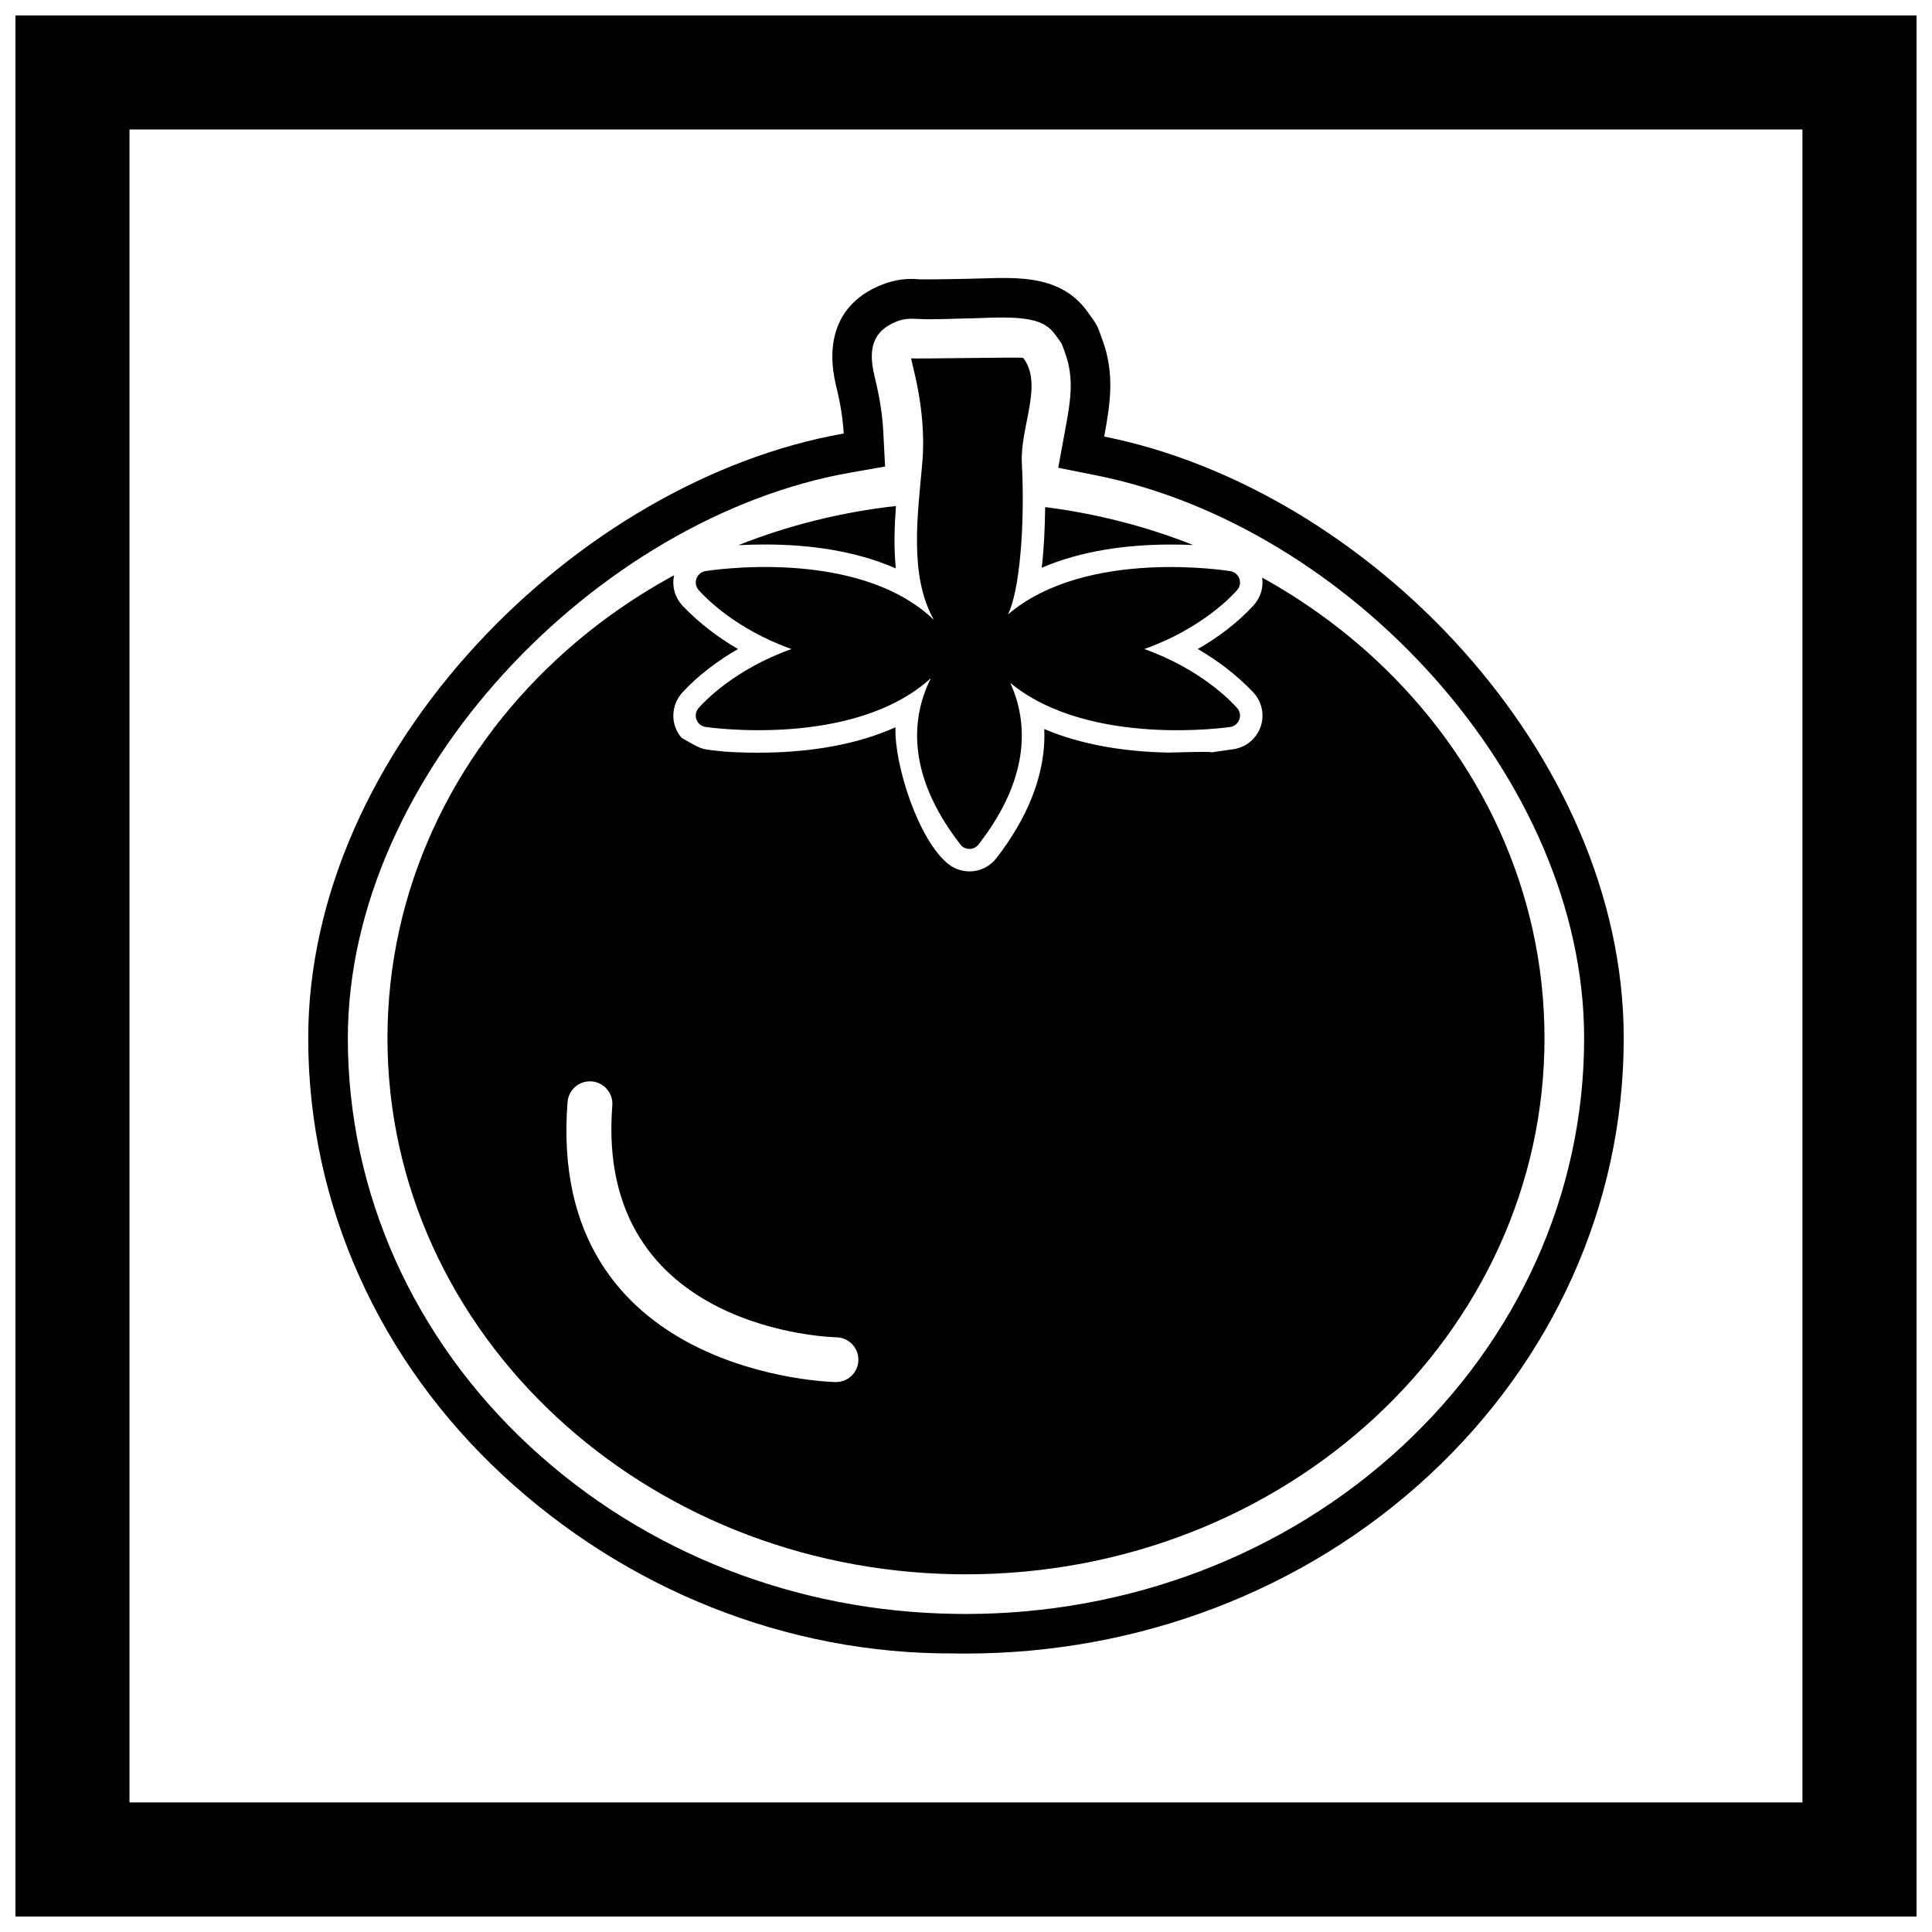
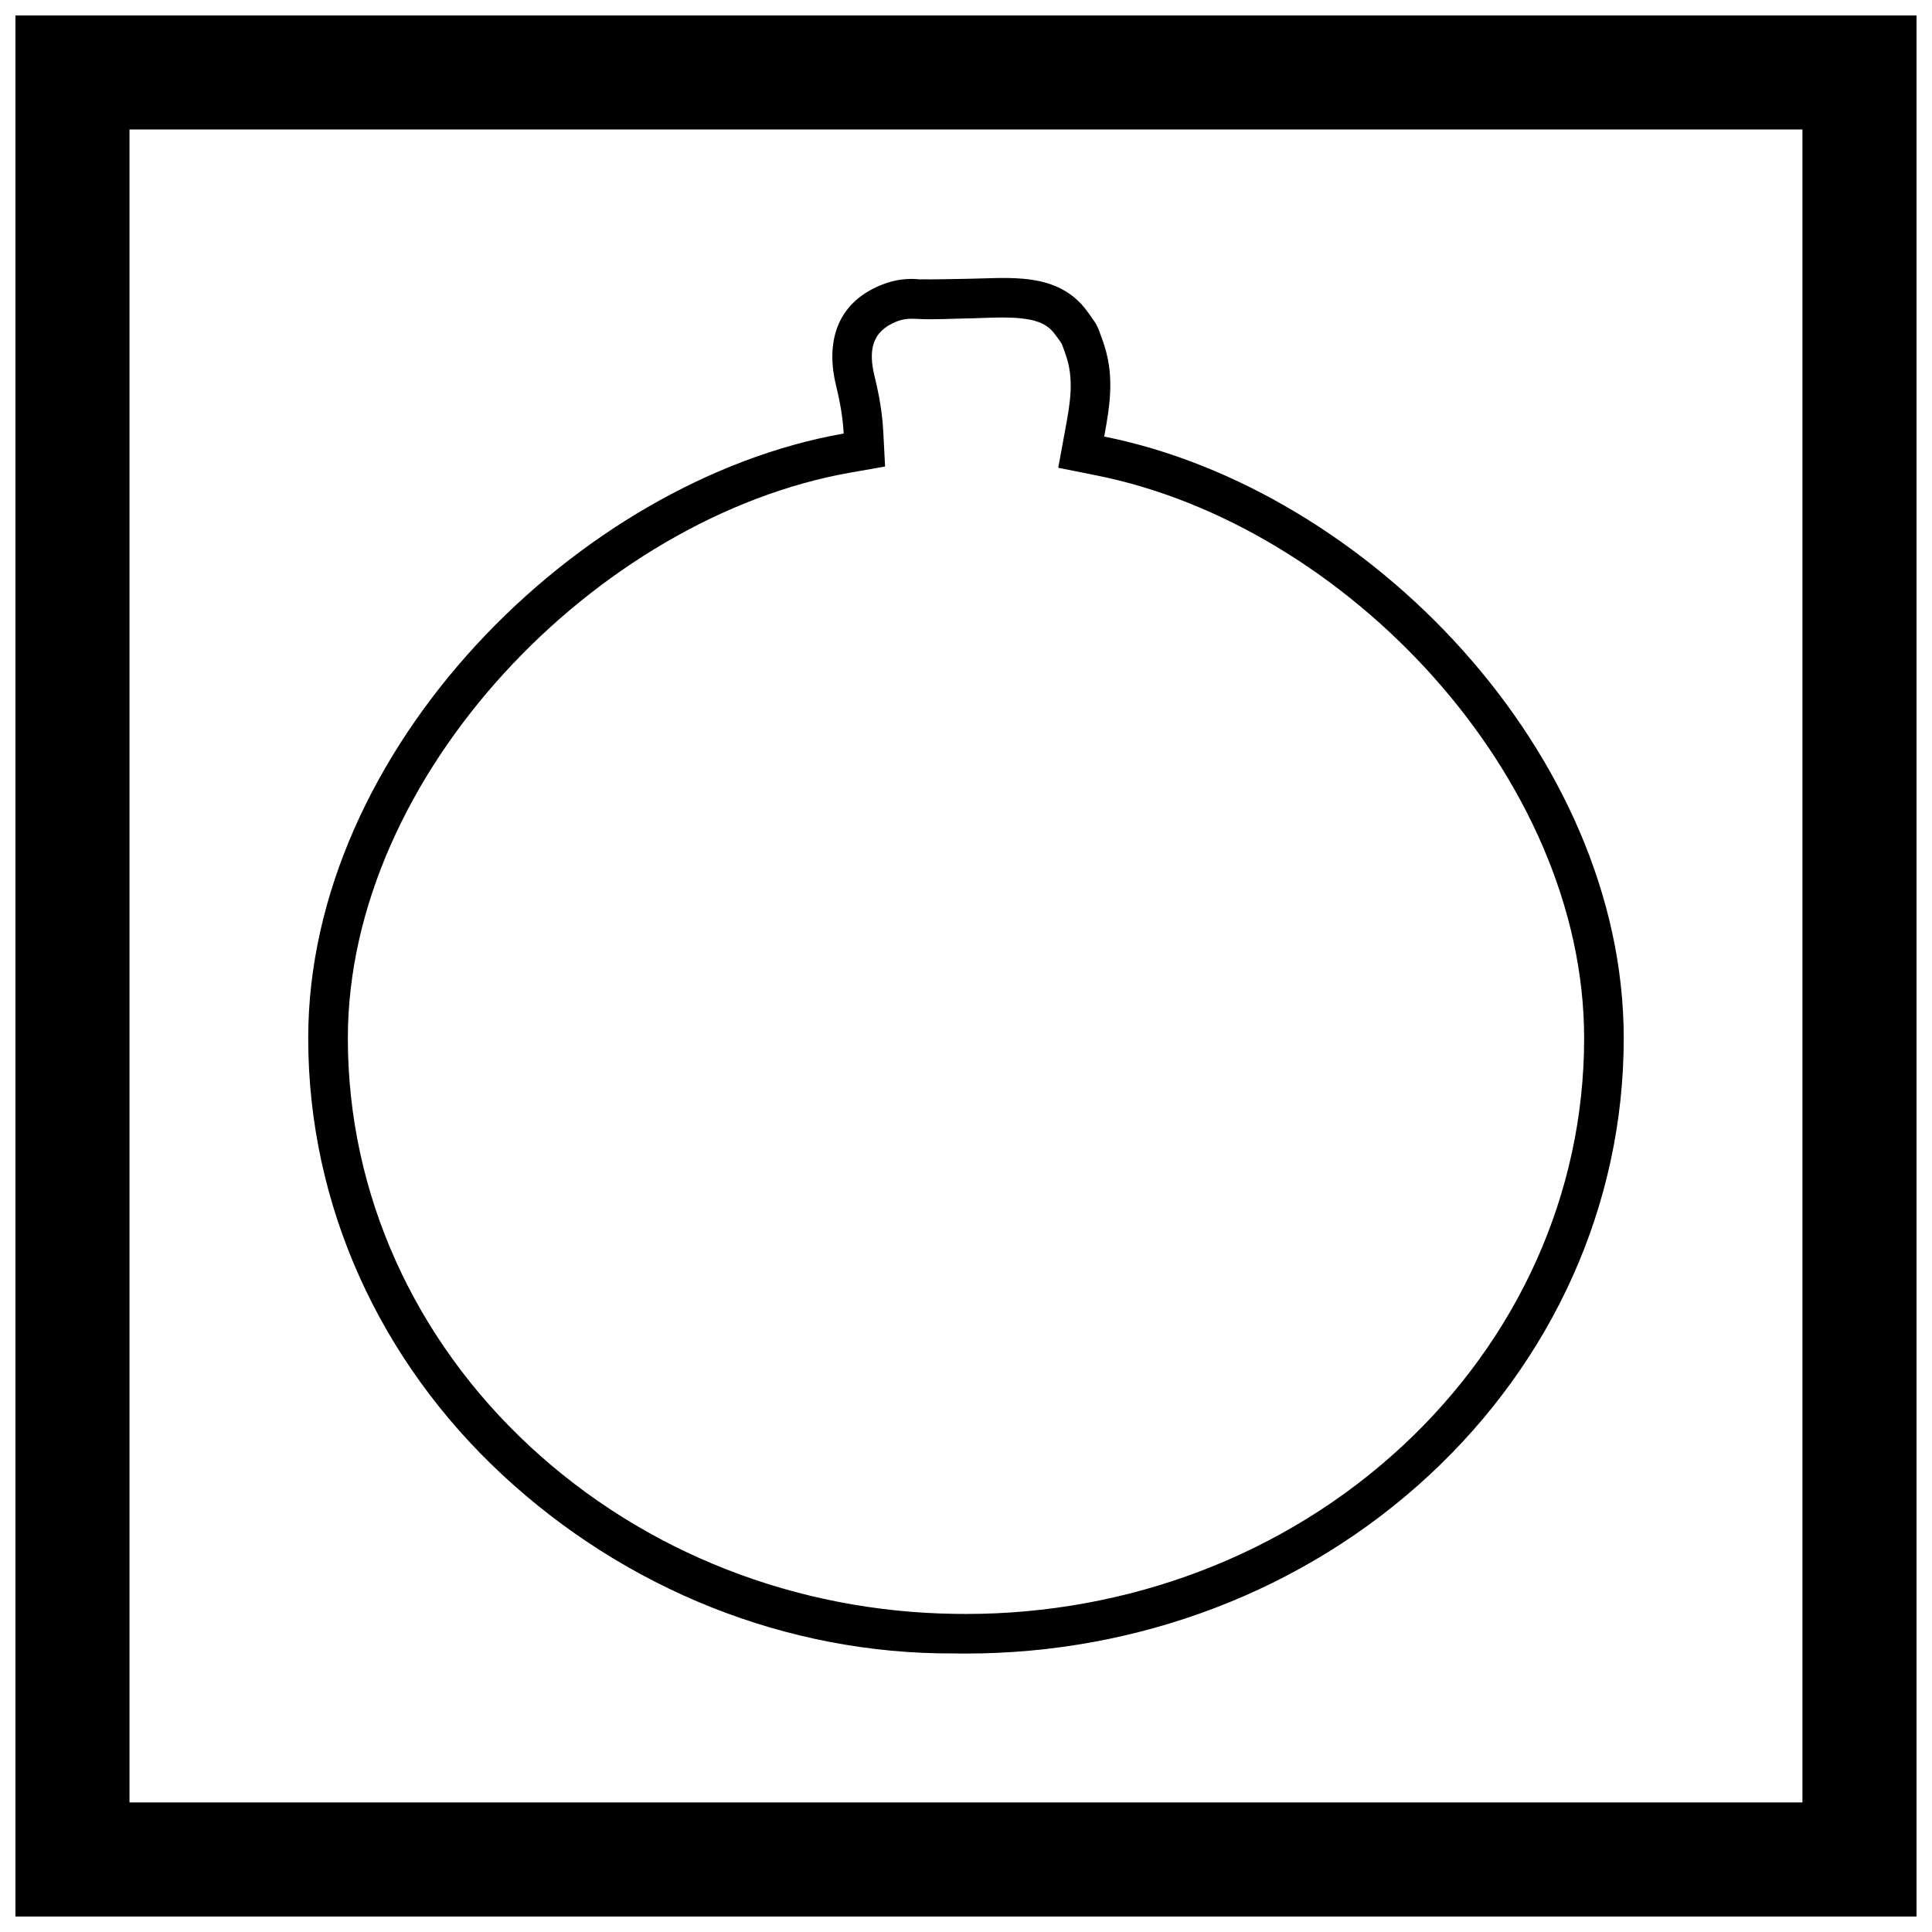
<svg xmlns="http://www.w3.org/2000/svg" width="800px" height="800px" version="1.1" viewBox="144 144 512 512">
  <defs>
    <clipPath id="a">
      <path d="m148.09 148.09h503.81v503.81h-503.81z" />
    </clipPath>
  </defs>
  <g clip-path="url(#a)">
    <path d="m148.09 148.09h503.81v503.81h-503.81zm30.227 30.227h443.35v443.35h-443.35z" fill-rule="evenodd" />
  </g>
-   <path d="m367.59 258.9c-0.141-2.707-0.504-5.41-1-8.031-0.301-1.602-0.664-3.18-1.047-4.762-2.504-10.34-0.688-21.617 12.312-26.711 3.562-1.395 6.856-1.668 9.715-1.371 4.137 0.062 8.406-0.082 12.531-0.133 10.957-0.129 24.309-2.148 32.105 8.723 2.863 3.996 2.398 3.215 3.977 7.535 3.262 8.945 2.062 16.73 0.445 25.539 69.836 13.969 137.68 83.969 137.68 159.45 0 44.402-19.059 85.602-51.445 115.7-33.332 30.977-77.504 47.367-122.87 47.367-1.039 0-2.066 0.008-3.106-0.027-44.508 0.258-87.242-17.117-119.76-47.34-32.383-30.098-51.445-71.297-51.445-115.7 0-76.594 71.367-147.84 141.9-160.25zm57.773-23.797c-0.477-0.777-1.152-1.629-1.68-2.367-1.191-1.664-2.59-2.711-4.512-3.41-5.074-1.848-13.555-0.996-18.941-0.934-4.449 0.051-8.82 0.379-13.277 0.113-1.84-0.109-3.531-0.012-5.266 0.668-6.82 2.668-7.531 7.894-5.938 14.465 0.426 1.75 0.824 3.508 1.16 5.281 0.59 3.117 1.004 6.269 1.168 9.438l0.48 9.273-9.145 1.609c-67.102 11.801-133.23 79.902-133.23 149.91 0 41.473 17.844 79.895 48.094 108.01 30.684 28.516 70.973 43.949 112.76 44.531 0.984 0.016 1.973 0.027 2.961 0.027 42.707 0 84.336-15.391 115.72-44.559 30.25-28.113 48.094-66.535 48.094-108.01 0-69.246-63.008-135.91-129.24-149.16l-10.129-2.027 1.867-10.16c1.258-6.844 2.481-13.305 0.02-20.047-0.309-0.844-0.609-1.824-0.965-2.648z" fill-rule="evenodd" />
-   <path d="m365.71 498.4c3.273 0.09 5.859 2.82 5.769 6.094-0.09 3.273-2.816 5.859-6.094 5.769-0.219-0.008-76.688-1.418-70.977-74.215 0.258-3.273 3.121-5.723 6.394-5.465 3.273 0.258 5.723 3.121 5.465 6.394-4.723 60.23 59.258 61.418 59.441 61.422zm45.402-191.55c3.043-6.019 4.562-23.367 3.688-40.148-0.496-9.539 5.754-20.867 0.355-27.855-0.176-0.266-29.332 0.316-29.598 0.109-0.695-0.543 4.176 12.664 2.863 27.684-1.188 13.609-3.594 29.793 3.062 41.629-20.32-19.496-60.156-12.977-60.523-12.918v-0.004c-1.664 0.266-2.797 1.828-2.535 3.488 0.109 0.684 0.438 1.277 0.898 1.723 1.367 1.539 9.492 10.141 24.434 15.445-15.297 5.422-23.434 14.289-24.512 15.516-0.434 0.449-0.738 1.031-0.832 1.695-0.238 1.668 0.922 3.211 2.59 3.449l0.43-3.019-0.422 3.008c0.125 0.016 39.098 5.82 59.684-12.93-4.75 9.445-7.188 24.652 7.688 43.902 0.176 0.262 0.398 0.504 0.66 0.711 1.328 1.035 3.242 0.797 4.273-0.527 14.387-18.512 12.766-33.301 8.418-42.84 20.891 17.238 58.094 11.715 58.266 11.691v0.008c1.668-0.238 2.824-1.781 2.59-3.449-0.102-0.703-0.434-1.312-0.906-1.77-1.371-1.539-9.492-10.141-24.434-15.445 15.289-5.418 23.426-14.277 24.508-15.516 0.426-0.434 0.723-1 0.824-1.648 0.266-1.664-0.871-3.227-2.531-3.488v0.008c-0.273-0.043-38.188-6.269-58.941 11.492zm-11.117 254.36c42.434 0 80.82-15.957 108.57-41.75 27.645-25.691 44.742-61.16 44.742-100.32 0-39.156-17.098-74.629-44.742-100.32-8.988-8.352-19.09-15.672-30.082-21.754 0.129 0.875 0.125 1.785-0.02 2.703-0.285 1.789-1.105 3.426-2.332 4.754-4.125 4.465-9.23 8.336-14.699 11.477 5.332 3.082 10.25 6.859 14.539 11.309 1.344 1.395 2.238 3.137 2.516 5.059 0.703 4.918-2.723 9.484-7.641 10.184l-5.828 0.832c-0.051-0.344-10.277 0.082-11.492 0.059-10.996-0.219-22.594-1.91-32.789-6.246 0.531 12.219-4.746 24.023-12.719 34.266-3.051 3.922-8.719 4.621-12.633 1.566-7.894-6.156-14.445-26.324-14.074-36.285-10.434 4.672-22.441 6.473-33.805 6.699-3.664 0.074-7.582 0.016-11.41-0.262-6.523-0.684-5.684-0.297-11.492-3.68-3.019-3.527-2.848-8.637 0.273-12.02 4.121-4.465 9.23-8.34 14.703-11.48-5.332-3.086-10.258-6.863-14.543-11.312-1.309-1.359-2.195-3.047-2.492-4.918-0.18-1.137-0.141-2.262 0.094-3.324-11.434 6.203-21.922 13.734-31.215 22.375-27.645 25.691-44.742 61.164-44.742 100.32s17.098 74.629 44.742 100.32c27.086 25.176 64.301 40.977 105.52 41.723 0.184-0.008 0.371-0.004 0.562 0.008 0.832 0.012 1.66 0.02 2.496 0.02zm60.199-272.78c-12.324-4.879-25.48-8.305-39.219-10.043-0.051 5.16-0.301 10.816-0.902 16.07 10.461-4.504 22.457-6.109 33.789-6.148 2.051-0.008 4.184 0.027 6.336 0.121zm-78.766-10.332c-14.656 1.637-28.672 5.188-41.754 10.379 2.531-0.133 5.051-0.188 7.457-0.18 11.363 0.039 23.398 1.648 33.887 6.18 0.129 0.055 0.254 0.109 0.383 0.168-0.555-5.438-0.375-11.039 0.031-16.547z" fill-rule="evenodd" />
+   <path d="m367.59 258.9c-0.141-2.707-0.504-5.41-1-8.031-0.301-1.602-0.664-3.18-1.047-4.762-2.504-10.34-0.688-21.617 12.312-26.711 3.562-1.395 6.856-1.668 9.715-1.371 4.137 0.062 8.406-0.082 12.531-0.133 10.957-0.129 24.309-2.148 32.105 8.723 2.863 3.996 2.398 3.215 3.977 7.535 3.262 8.945 2.062 16.73 0.445 25.539 69.836 13.969 137.68 83.969 137.68 159.45 0 44.402-19.059 85.602-51.445 115.7-33.332 30.977-77.504 47.367-122.87 47.367-1.039 0-2.066 0.008-3.106-0.027-44.508 0.258-87.242-17.117-119.76-47.34-32.383-30.098-51.445-71.297-51.445-115.7 0-76.594 71.367-147.84 141.9-160.25zm57.773-23.797c-0.477-0.777-1.152-1.629-1.68-2.367-1.191-1.664-2.59-2.711-4.512-3.41-5.074-1.848-13.555-0.996-18.941-0.934-4.449 0.051-8.82 0.379-13.277 0.113-1.84-0.109-3.531-0.012-5.266 0.668-6.82 2.668-7.531 7.894-5.938 14.465 0.426 1.75 0.824 3.508 1.16 5.281 0.59 3.117 1.004 6.269 1.168 9.438l0.48 9.273-9.145 1.609c-67.102 11.801-133.23 79.902-133.23 149.91 0 41.473 17.844 79.895 48.094 108.01 30.684 28.516 70.973 43.949 112.76 44.531 0.984 0.016 1.973 0.027 2.961 0.027 42.707 0 84.336-15.391 115.72-44.559 30.25-28.113 48.094-66.535 48.094-108.01 0-69.246-63.008-135.91-129.24-149.16l-10.129-2.027 1.867-10.16c1.258-6.844 2.481-13.305 0.02-20.047-0.309-0.844-0.609-1.824-0.965-2.648" fill-rule="evenodd" />
</svg>